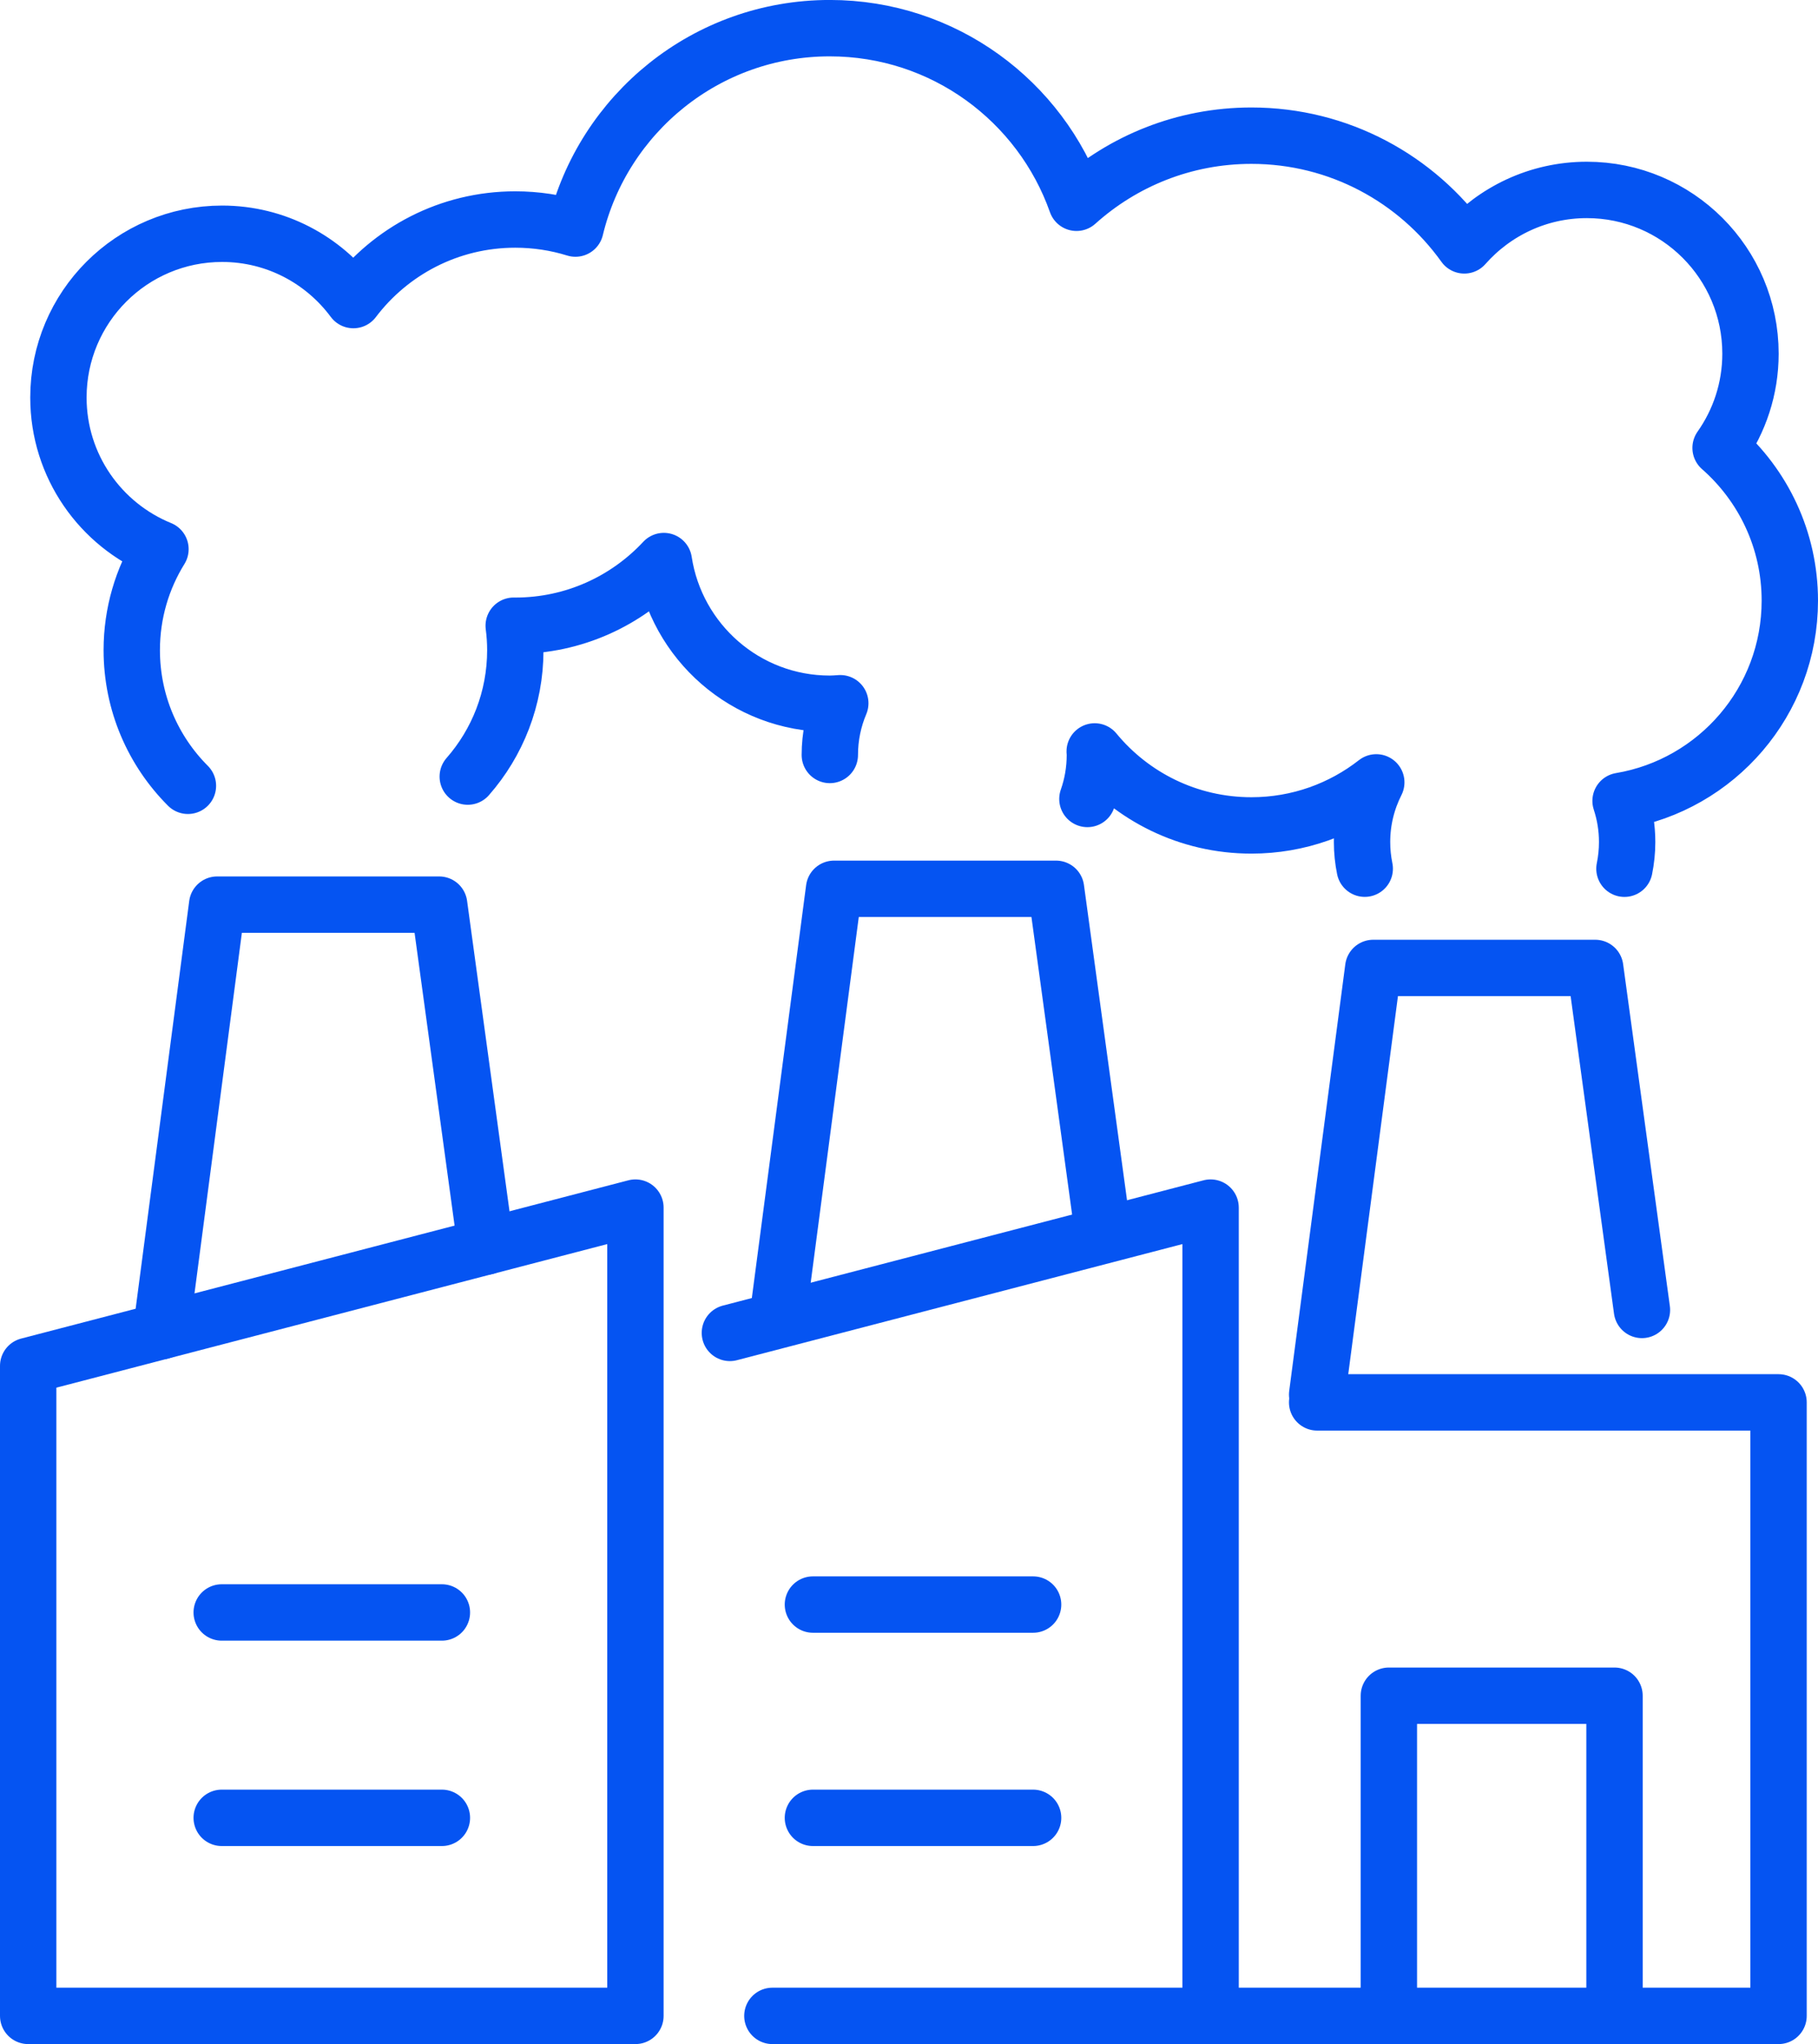
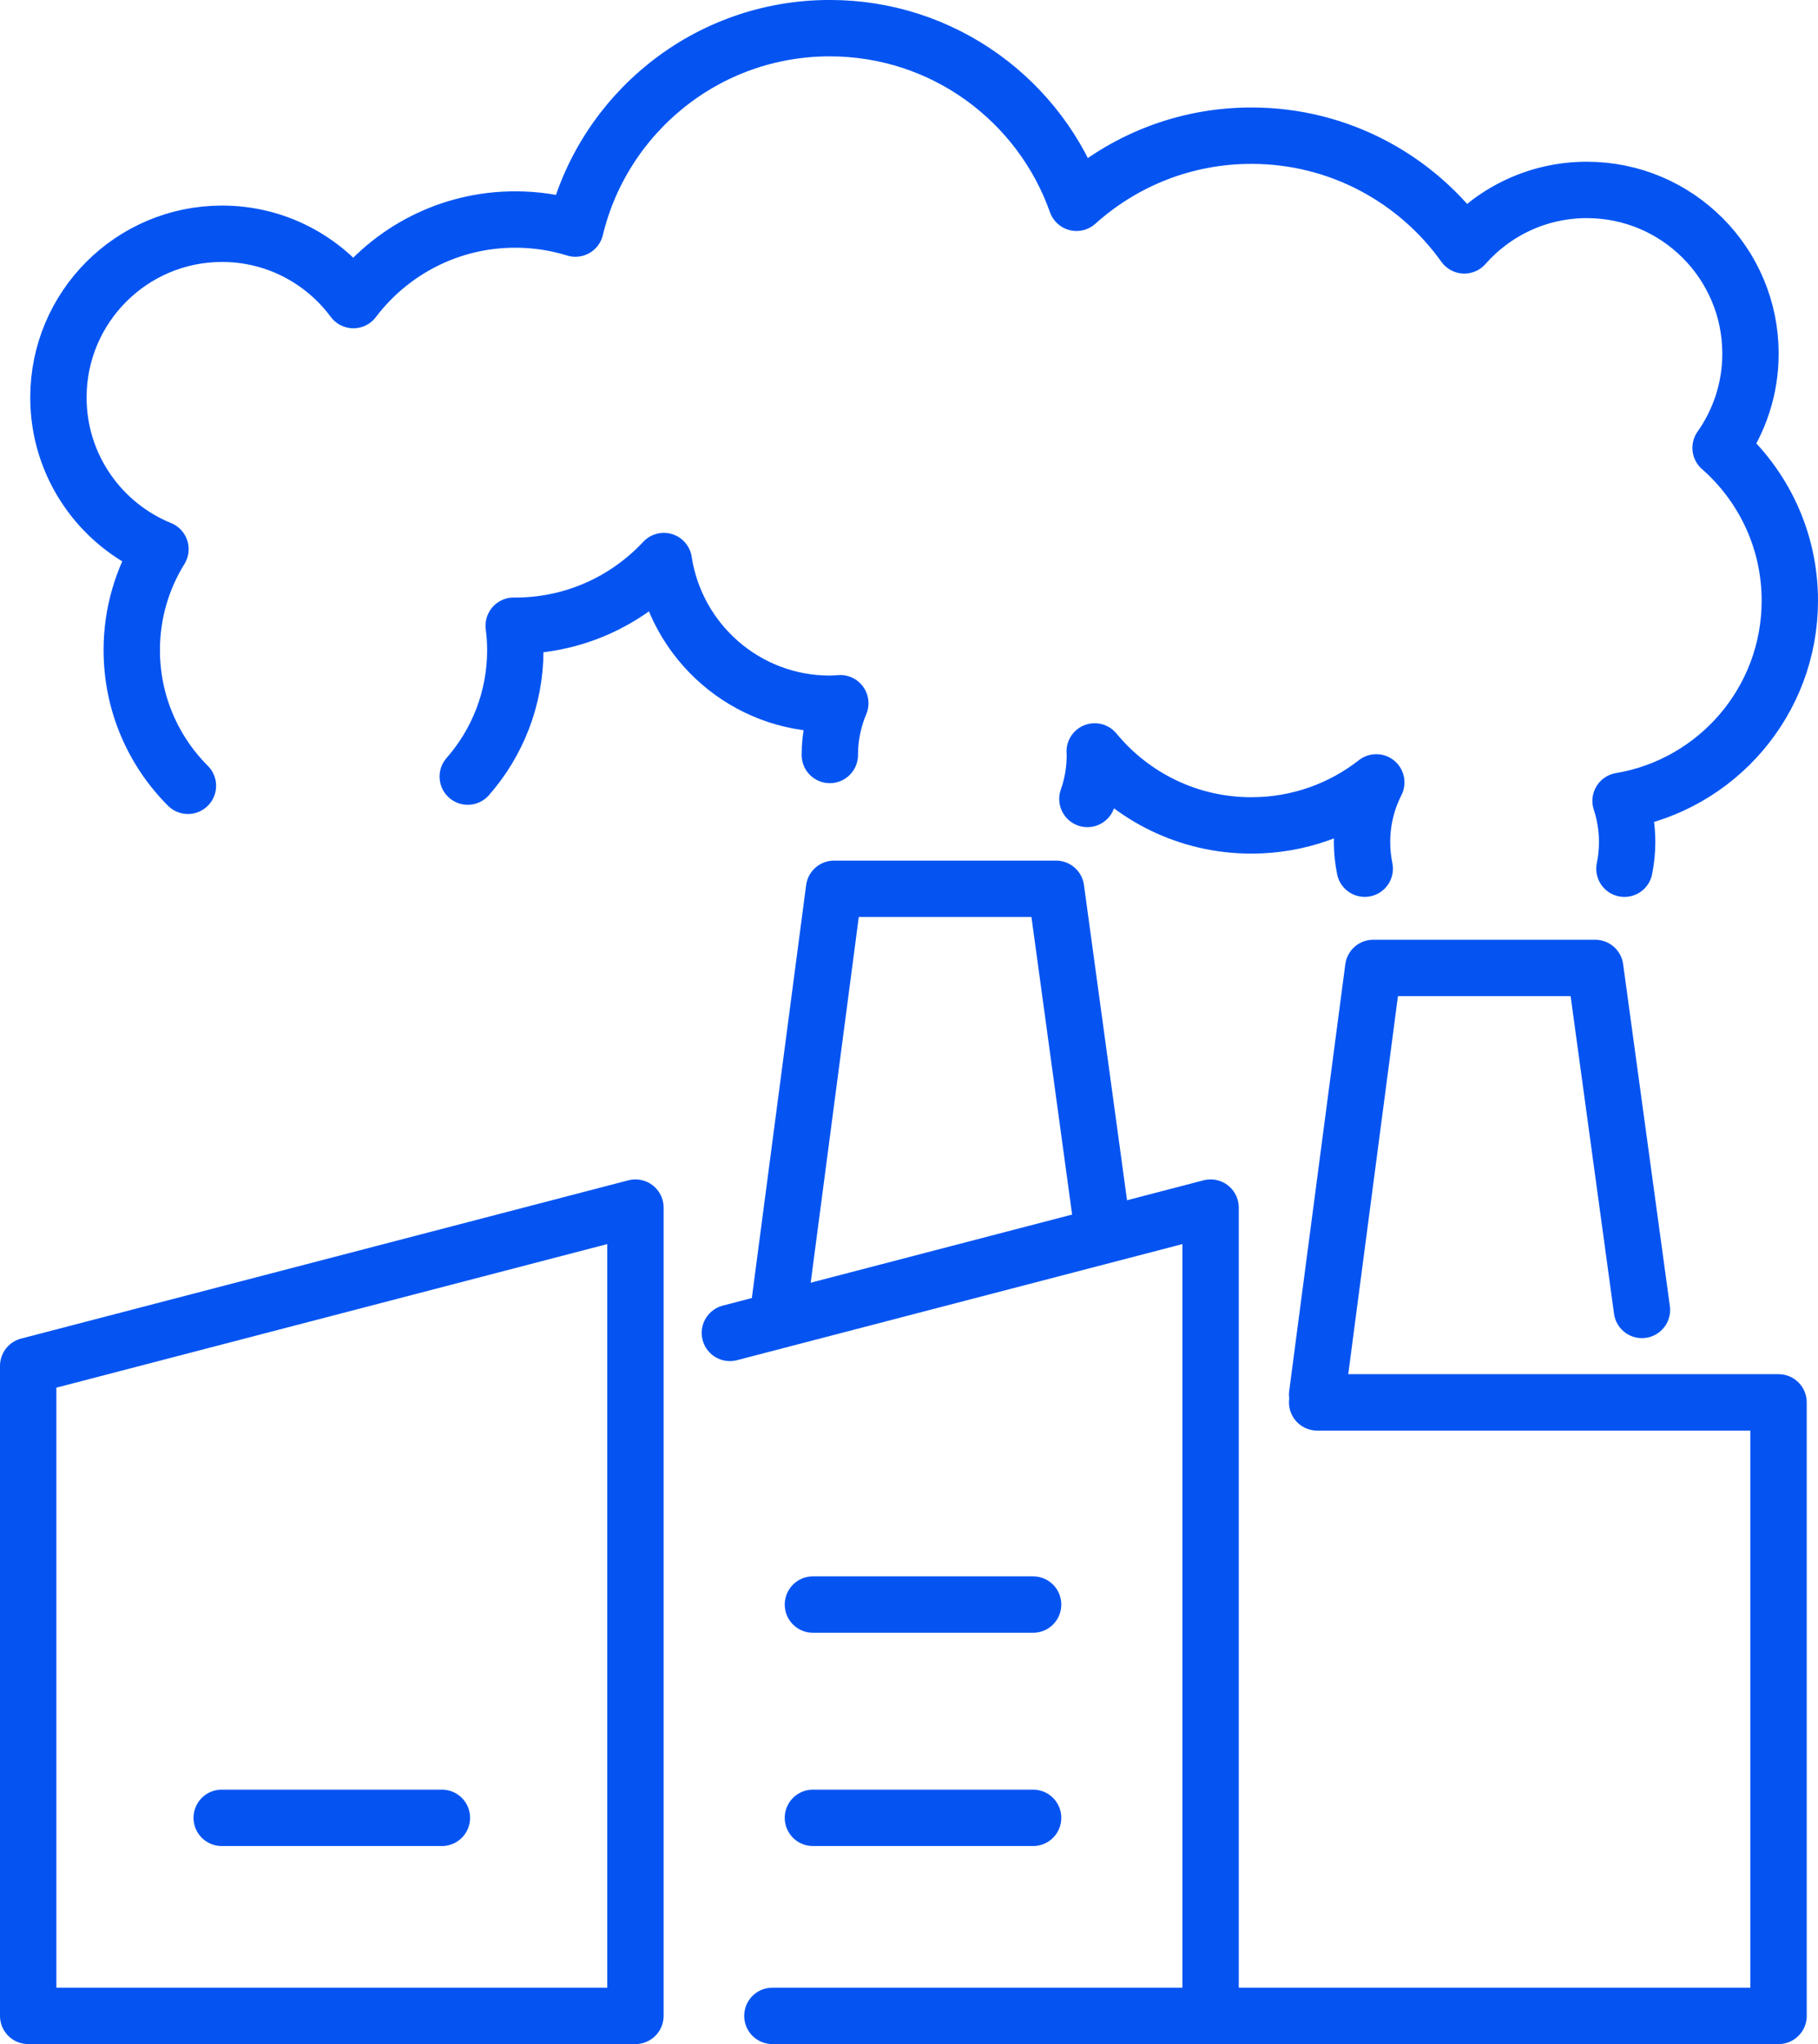
<svg xmlns="http://www.w3.org/2000/svg" id="a" viewBox="0 0 48.389 54.373">
  <defs>
    <style>.b{fill:none;stroke:#0554f2;stroke-linecap:round;stroke-linejoin:round;stroke-width:1.5px;}</style>
  </defs>
  <polygon class="b" points="16.913 32.122 .75 36.332 .75 53.622 16.913 53.622 16.913 32.122" />
  <polyline class="b" points="20.558 53.622 32.222 53.622 32.222 32.122 19.427 35.455" />
  <polyline class="b" points="35.058 37.303 47.339 37.303 47.339 53.622 32.222 53.622" />
  <g>
-     <line class="b" x1="5.901" y1="42.891" x2="11.762" y2="42.891" />
    <line class="b" x1="5.901" y1="48.354" x2="11.762" y2="48.354" />
  </g>
  <g>
    <line class="b" x1="21.637" y1="42.681" x2="27.498" y2="42.681" />
    <line class="b" x1="21.637" y1="48.354" x2="27.498" y2="48.354" />
  </g>
-   <polyline class="b" points="36.967 53.623 36.967 45.106 42.973 45.106 42.973 53.623" />
-   <polyline class="b" points="12.933 33.16 11.689 24.063 5.78 24.063 4.288 35.411" />
  <polyline class="b" points="29.352 32.739 28.108 23.642 22.2 23.642 20.707 34.99" />
  <polyline class="b" points="43.703 34.844 42.459 25.747 36.551 25.747 35.058 37.095" />
  <path class="b" d="M43.237,23.108c.047-.23,.072-.468,.072-.711,0-.382-.062-.749-.175-1.093,2.556-.428,4.505-2.649,4.505-5.327,0-1.62-.714-3.072-1.843-4.063,.5-.709,.796-1.572,.796-2.506,0-2.406-1.95-4.356-4.356-4.356-1.3,0-2.463,.572-3.261,1.475-1.263-1.766-3.33-2.918-5.667-2.918-1.79,0-3.421,.676-4.655,1.785-.956-2.706-3.534-4.645-6.567-4.645-3.284,0-6.034,2.273-6.77,5.331-.506-.157-1.044-.241-1.602-.241-1.759,0-3.321,.841-4.308,2.143-.794-1.069-2.062-1.764-3.495-1.764-2.406,0-4.356,1.95-4.356,4.356,0,1.825,1.124,3.386,2.716,4.034-.484,.78-.764,1.7-.764,2.685,0,1.409,.571,2.685,1.495,3.609m23.941,.35c.129-.366,.199-.76,.199-1.171,0-.031-.004-.062-.005-.093,.991,1.202,2.491,1.968,4.171,1.968,1.254,0,2.407-.428,3.324-1.145-.241,.477-.379,1.014-.379,1.585,0,.244,.025,.481,.072,.711m-23.875-2.45c.788-.898,1.266-2.075,1.266-3.364,0-.22-.015-.436-.043-.649l.043,.001c1.561,0,2.967-.663,3.953-1.721,.328,2.148,2.178,3.796,4.418,3.796,.094,0,.186-.008,.279-.014-.179,.423-.279,.888-.279,1.376" />
</svg>